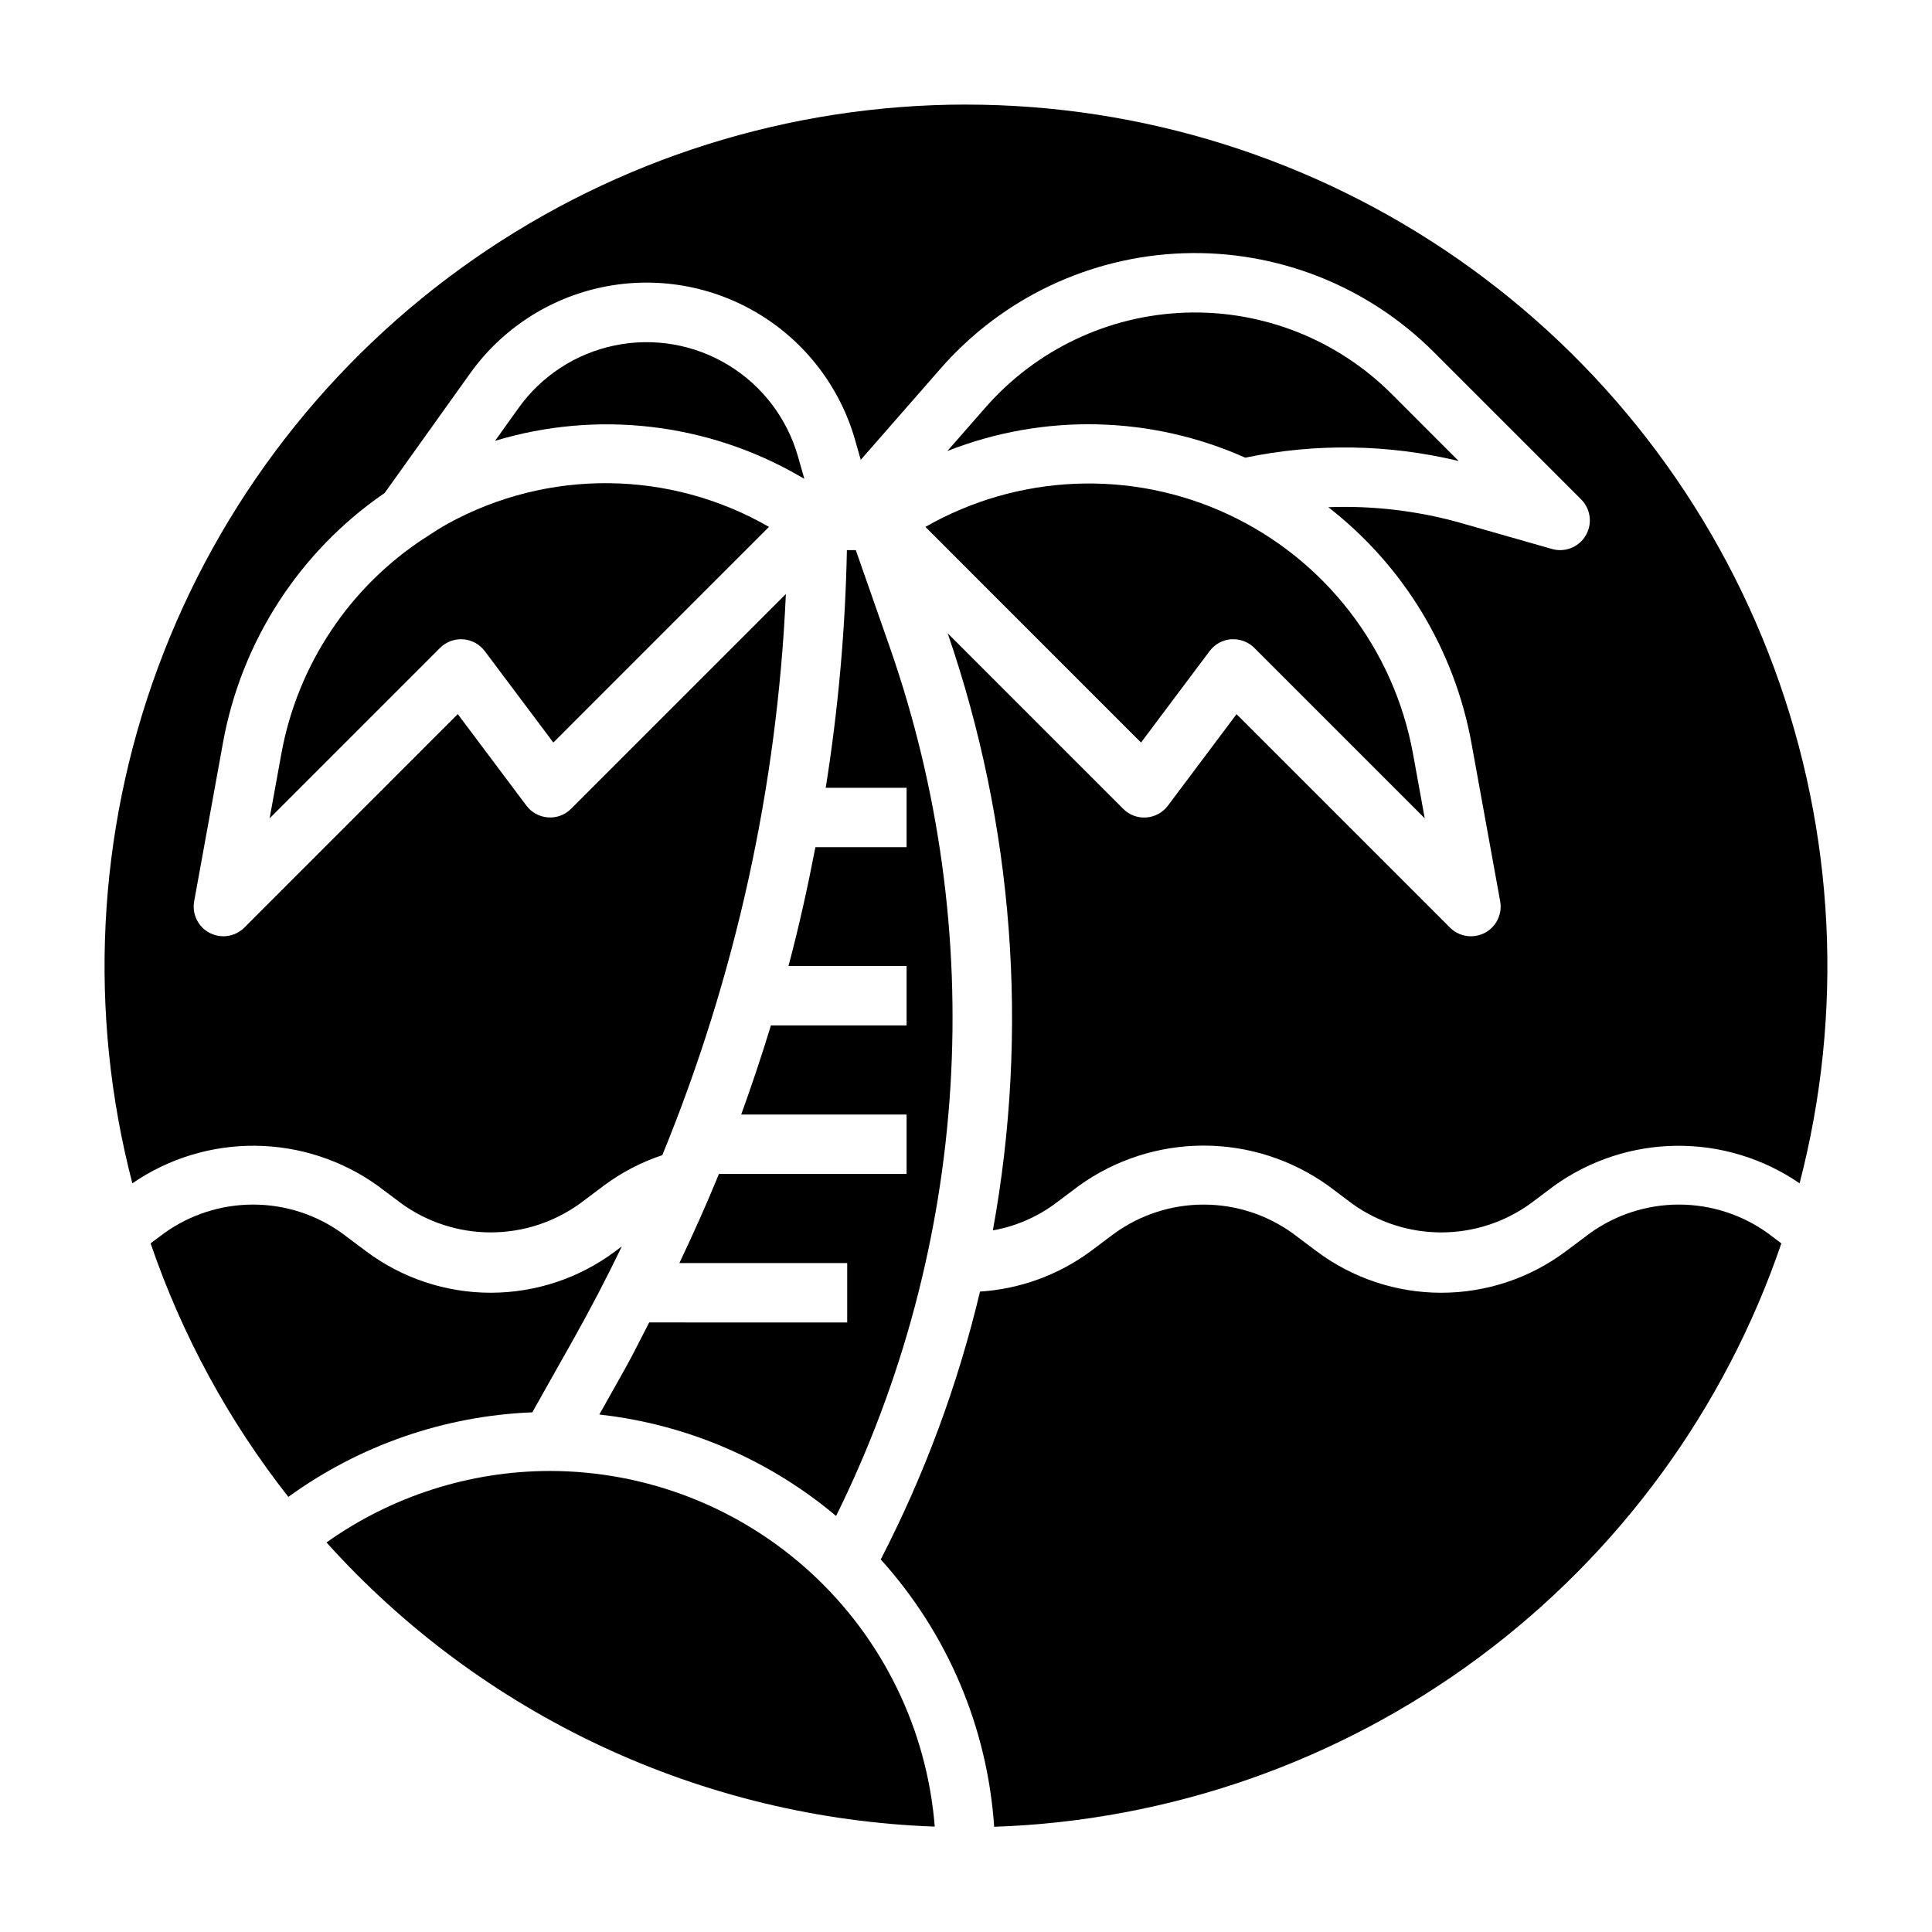
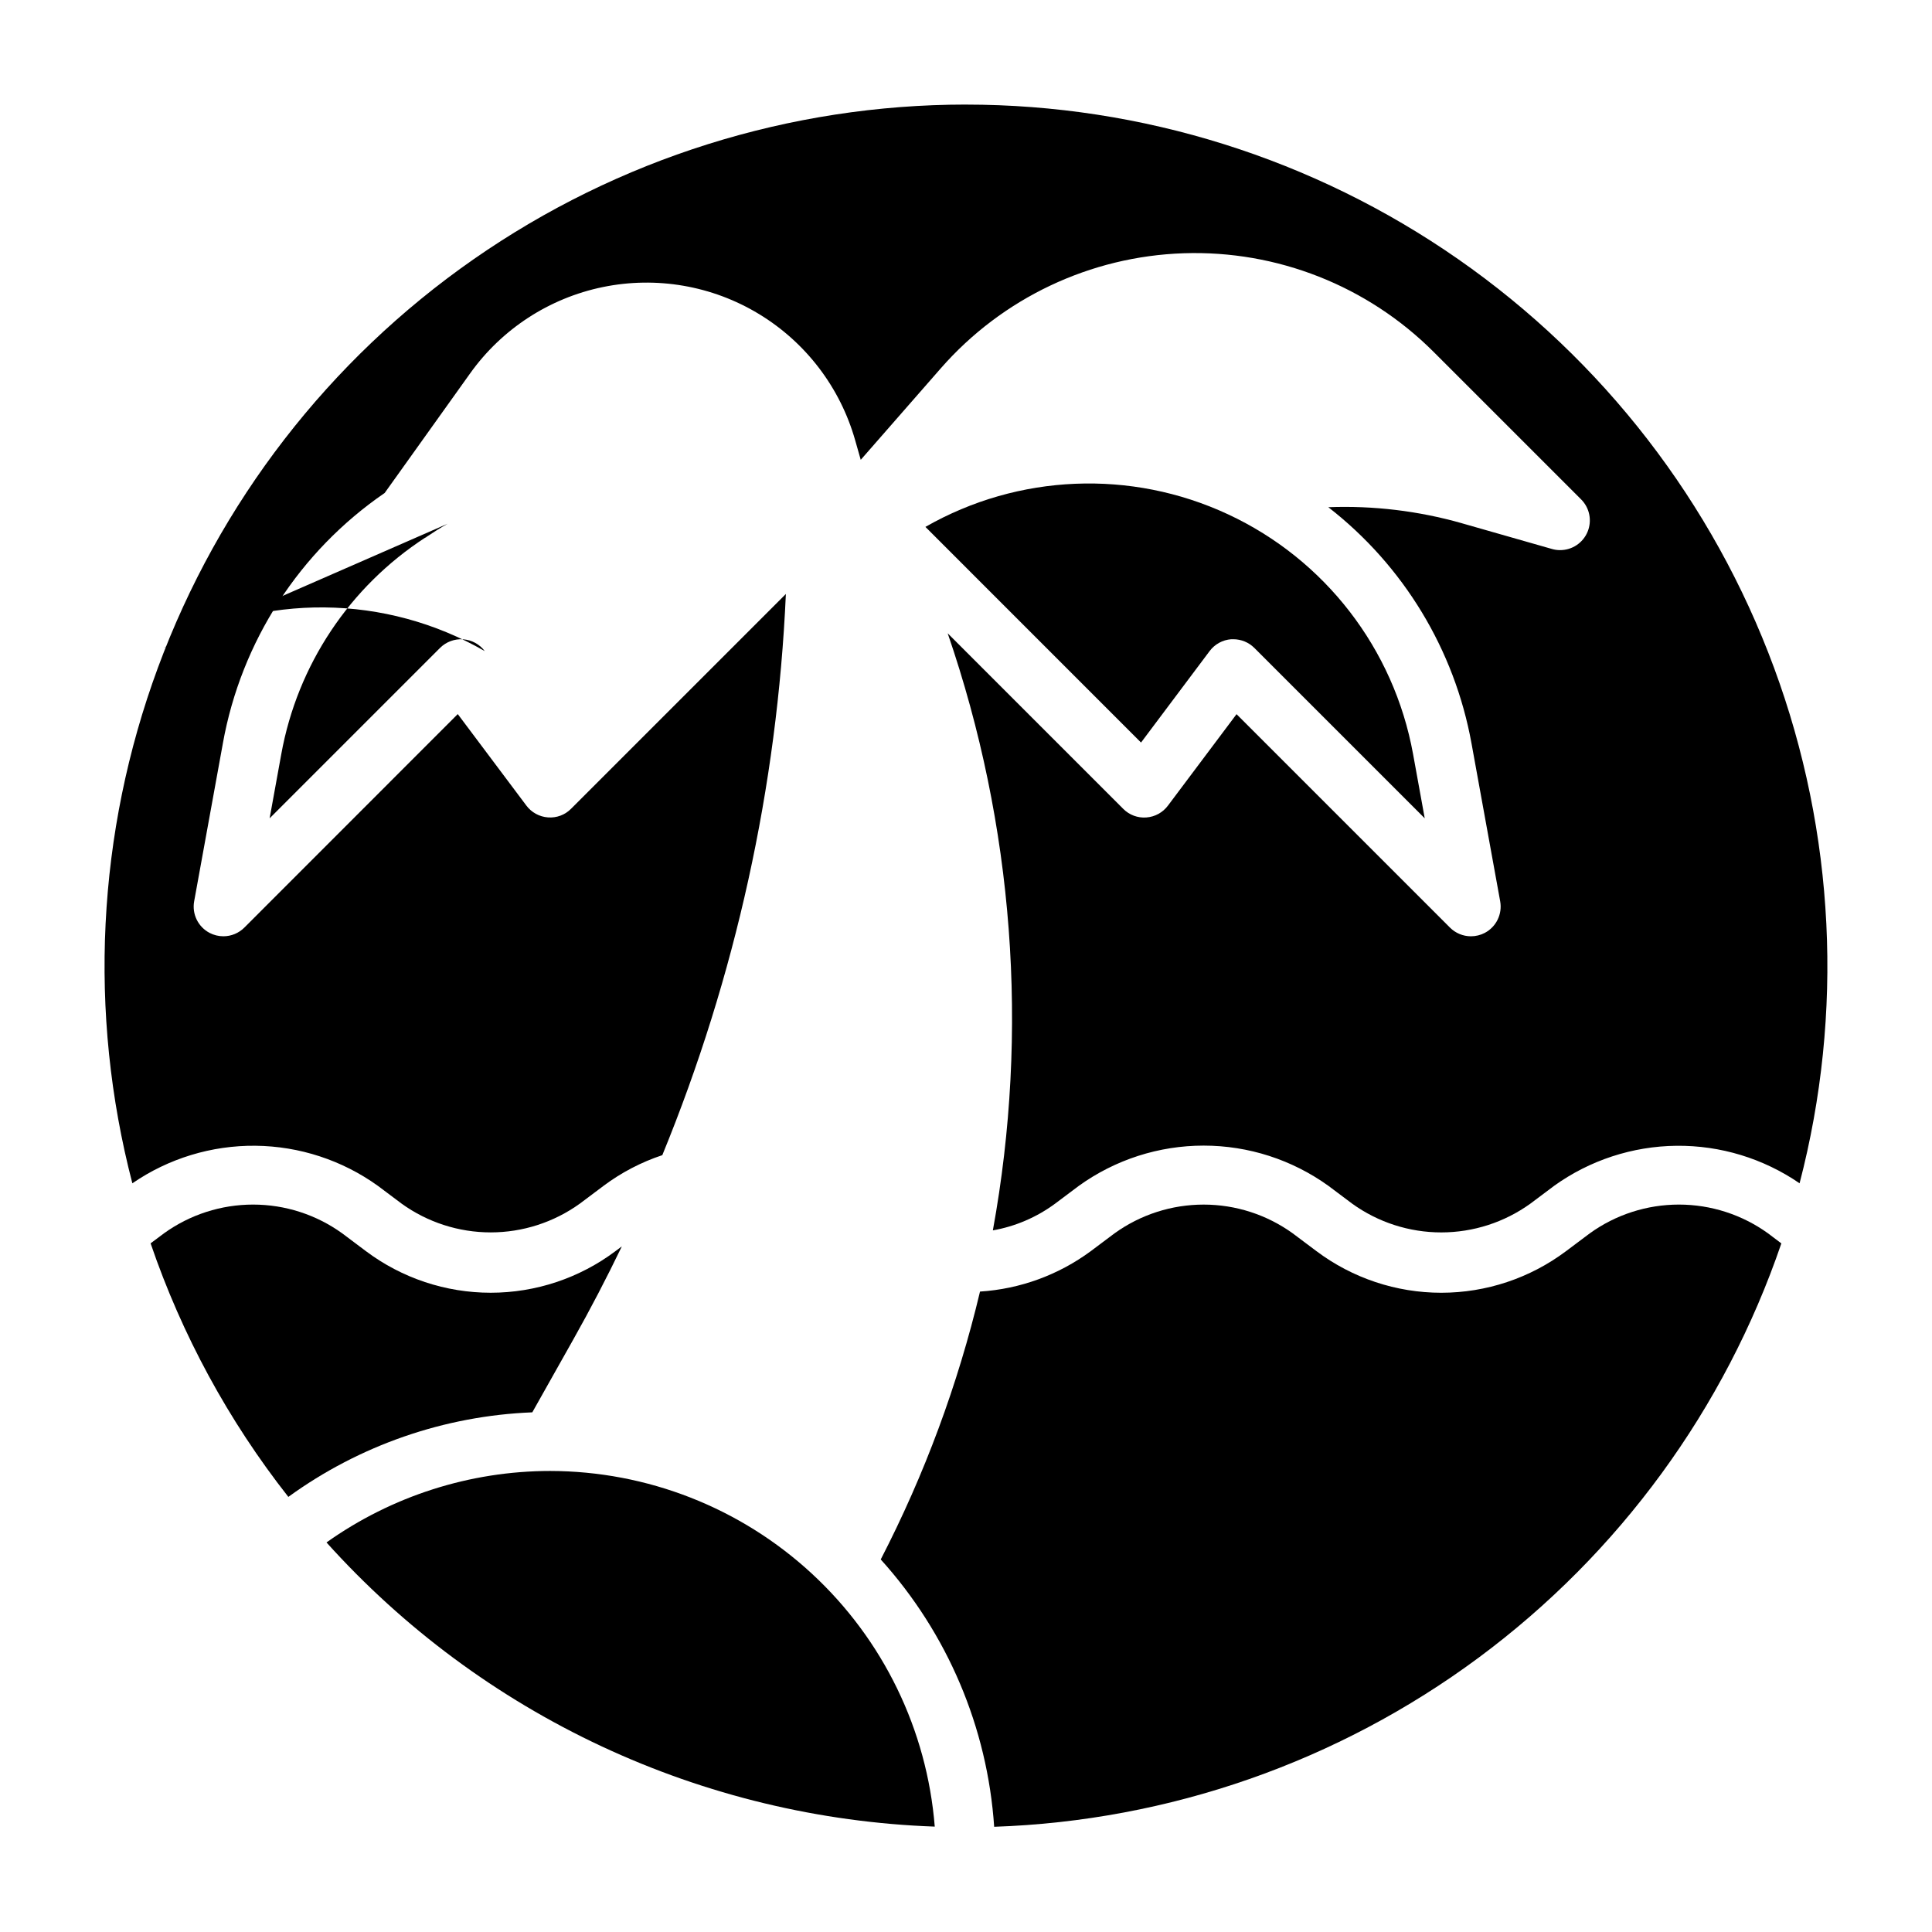
<svg xmlns="http://www.w3.org/2000/svg" fill="#000000" width="800px" height="800px" version="1.1" viewBox="144 144 512 512">
  <g>
    <path d="m389.24 283.63 57.145 57.152 18.168-24.23c1.363-1.832 3.457-2.981 5.738-3.148h0.559c2.086 0 4.09 0.832 5.566 2.305l45.152 45.152-3.094-17.043v0.004c-5.07-27.879-23.355-51.566-49.043-63.527-25.684-11.965-55.582-10.723-80.184 3.336z" />
-     <path d="m262.65 282.79c-1.977 1.078-3.816 2.312-5.684 3.527l-0.133 0.172-0.07-0.055h-0.004c-20.109 13.035-33.938 33.805-38.211 57.387l-3.094 17.043 45.156-45.156c1.613-1.613 3.848-2.445 6.121-2.285 2.277 0.164 4.371 1.305 5.742 3.129l18.168 24.23 57.145-57.152c-26.277-15.141-58.559-15.461-85.129-0.84z" />
-     <path d="m316.04 494.46c-2.141 4.102-4.156 8.273-6.422 12.312l-6.793 12.094c23.113 2.559 44.949 11.914 62.746 26.883 17.543-35.484 27.84-74.105 30.293-113.61 2.453-39.508-2.992-79.105-16.012-116.49l-9.055-25.859h-2.363 0.004c-0.418 21.098-2.293 42.141-5.613 62.977h21.434v15.742l-24.168 0.004c-2.039 10.57-4.359 21.09-7.133 31.488h31.301v15.742h-35.957c-2.426 7.945-5.047 15.816-7.871 23.617h43.828v15.742h-49.734c-3.242 7.973-6.785 15.832-10.477 23.617h44.469v15.742z" />
+     <path d="m262.65 282.79c-1.977 1.078-3.816 2.312-5.684 3.527l-0.133 0.172-0.07-0.055h-0.004c-20.109 13.035-33.938 33.805-38.211 57.387l-3.094 17.043 45.156-45.156c1.613-1.613 3.848-2.445 6.121-2.285 2.277 0.164 4.371 1.305 5.742 3.129c-26.277-15.141-58.559-15.461-85.129-0.84z" />
    <path d="m295.89 499.05c4.566-8.113 8.867-16.359 12.902-24.742l-1.691 1.258v0.004c-9.539 7.152-21.141 11.02-33.062 11.02-11.922 0-23.523-3.867-33.062-11.02l-6.289-4.723c-6.879-4.957-15.141-7.621-23.617-7.621-8.477 0-16.738 2.664-23.617 7.621l-3.543 2.652c8.301 24.293 20.641 47.012 36.504 67.195 18.867-13.688 41.363-21.484 64.652-22.41z" />
-     <path d="m357.16 270.9-1.676-5.887-0.004-0.004c-2.875-10.137-9.48-18.812-18.492-24.277-9.008-5.469-19.754-7.324-30.074-5.191-10.32 2.129-19.453 8.082-25.562 16.672l-6.156 8.613v-0.004c26.918-8.133 55.996-4.816 80.391 9.172z" />
-     <path d="m474 265.29c18.688-3.891 38.004-3.59 56.559 0.883l-17.75-17.762c-14.434-14.434-34.207-22.238-54.609-21.559-20.398 0.68-39.605 9.785-53.047 25.148l-10.086 11.523c25.48-10.035 53.926-9.398 78.934 1.766z" />
    <path d="m400 171.71c-46.672 0.012-92.219 14.32-130.51 41.008-38.289 26.684-67.48 64.461-83.645 108.24-16.168 43.781-18.531 91.465-6.769 136.63 9.594-6.594 20.988-10.07 32.633-9.953 11.641 0.121 22.965 3.824 32.422 10.613l6.297 4.723v0.004c6.879 4.953 15.141 7.621 23.617 7.621s16.738-2.668 23.617-7.621l6.297-4.723v-0.004c4.715-3.523 9.973-6.269 15.562-8.121 19.398-47.32 30.477-97.633 32.746-148.72l-56.922 56.922c-1.605 1.629-3.844 2.469-6.125 2.289-2.277-0.164-4.371-1.312-5.738-3.148l-18.168-24.23-56.555 56.578c-1.473 1.477-3.477 2.305-5.562 2.305-1.273 0-2.527-0.309-3.652-0.895-3.051-1.602-4.707-4.996-4.086-8.387l7.606-41.84h-0.004c4.848-26.965 20.293-50.863 42.887-66.359l22.594-31.621c8.418-11.82 20.996-20.016 35.207-22.945 14.215-2.926 29.008-0.371 41.41 7.156 12.406 7.531 21.504 19.473 25.469 33.43l1.48 5.195 21.184-24.215c16.312-18.652 39.629-29.703 64.395-30.527 24.766-0.824 48.762 8.656 66.281 26.184l39.07 39.07-0.004-0.004c2.246 2.258 2.91 5.644 1.684 8.582s-4.098 4.848-7.281 4.84c-0.73 0.004-1.457-0.098-2.156-0.305l-23.898-6.824v-0.004c-11.492-3.266-23.426-4.695-35.363-4.242 19.926 15.477 33.438 37.766 37.945 62.59l7.598 41.84c0.617 3.391-1.039 6.785-4.086 8.387-1.129 0.586-2.383 0.895-3.652 0.895-2.09 0-4.09-0.828-5.566-2.305l-56.559-56.559-18.172 24.227c-1.363 1.836-3.457 2.984-5.738 3.148-2.277 0.176-4.519-0.664-6.125-2.289l-46.516-46.516c17.492 50.844 21.617 105.33 11.973 158.23 5.973-1.055 11.617-3.481 16.492-7.082l6.297-4.723 0.004-0.004c9.629-6.93 21.195-10.656 33.062-10.656 11.863 0 23.43 3.727 33.062 10.656l6.297 4.723v0.004c6.875 4.953 15.137 7.621 23.613 7.621 8.477 0 16.742-2.668 23.617-7.621l6.297-4.723v-0.004c9.461-6.785 20.777-10.488 32.418-10.609s23.035 3.352 32.629 9.941c11.762-45.164 9.398-92.844-6.766-136.62-16.164-43.781-45.355-81.555-83.645-108.24-38.289-26.688-83.832-40.996-130.5-41.008z" />
    <path d="m565.31 470.85-6.297 4.723h-0.004c-9.535 7.152-21.137 11.02-33.062 11.02-11.922 0-23.523-3.867-33.062-11.02l-6.297-4.723c-6.875-4.957-15.137-7.621-23.613-7.621-8.48 0-16.742 2.664-23.617 7.621l-6.297 4.723c-8.551 6.312-18.742 10.031-29.348 10.707-5.859 24.641-14.691 48.48-26.309 70.988 17.691 19.57 28.281 44.527 30.062 70.848 46.348-1.574 91.121-17.203 128.38-44.812 37.258-27.613 65.238-65.902 80.23-109.79l-3.535-2.668c-6.879-4.957-15.141-7.621-23.617-7.621-8.477 0-16.738 2.664-23.613 7.621z" />
    <path d="m289.79 533.82c-21.242 0.02-41.953 6.641-59.266 18.945 20.438 22.727 45.246 41.105 72.938 54.043 27.695 12.938 57.711 20.168 88.258 21.262-2.051-25.641-13.672-49.57-32.559-67.031-18.883-17.465-43.648-27.18-69.371-27.219z" />
  </g>
</svg>